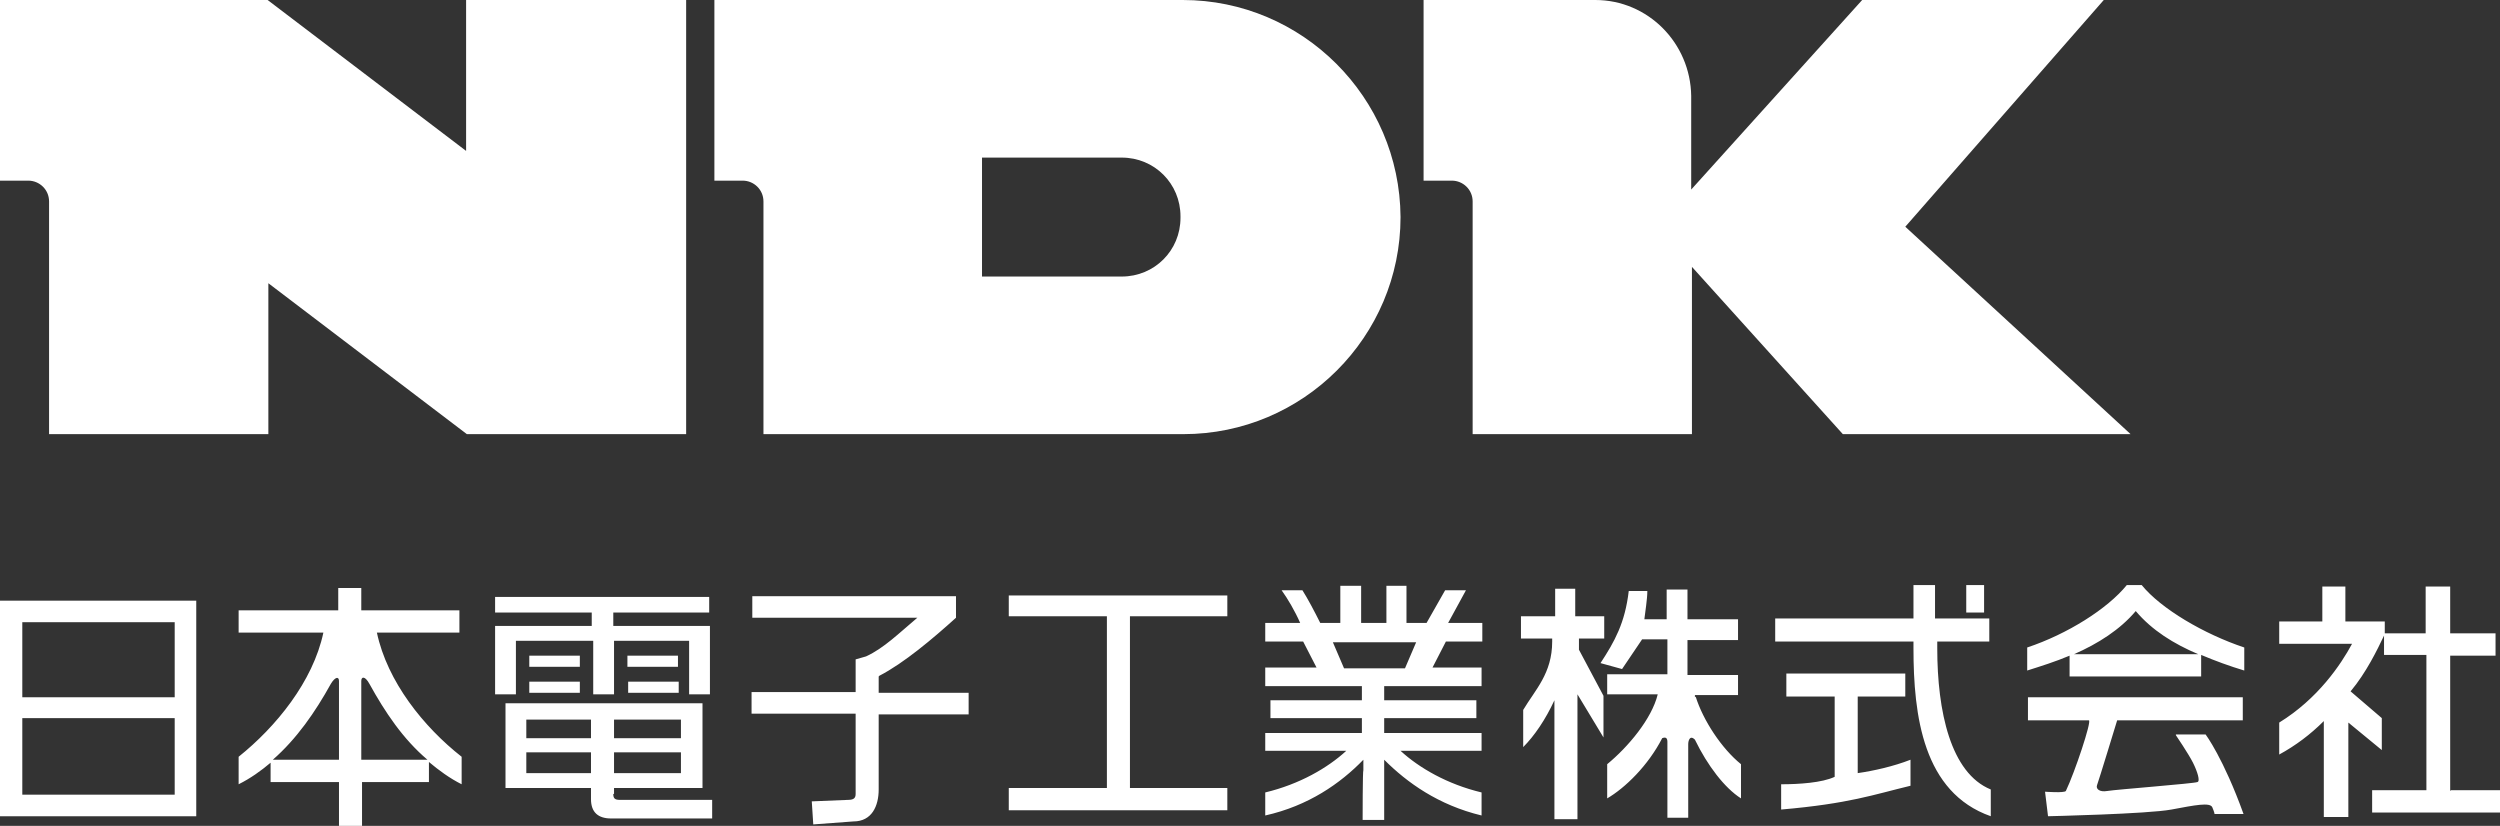
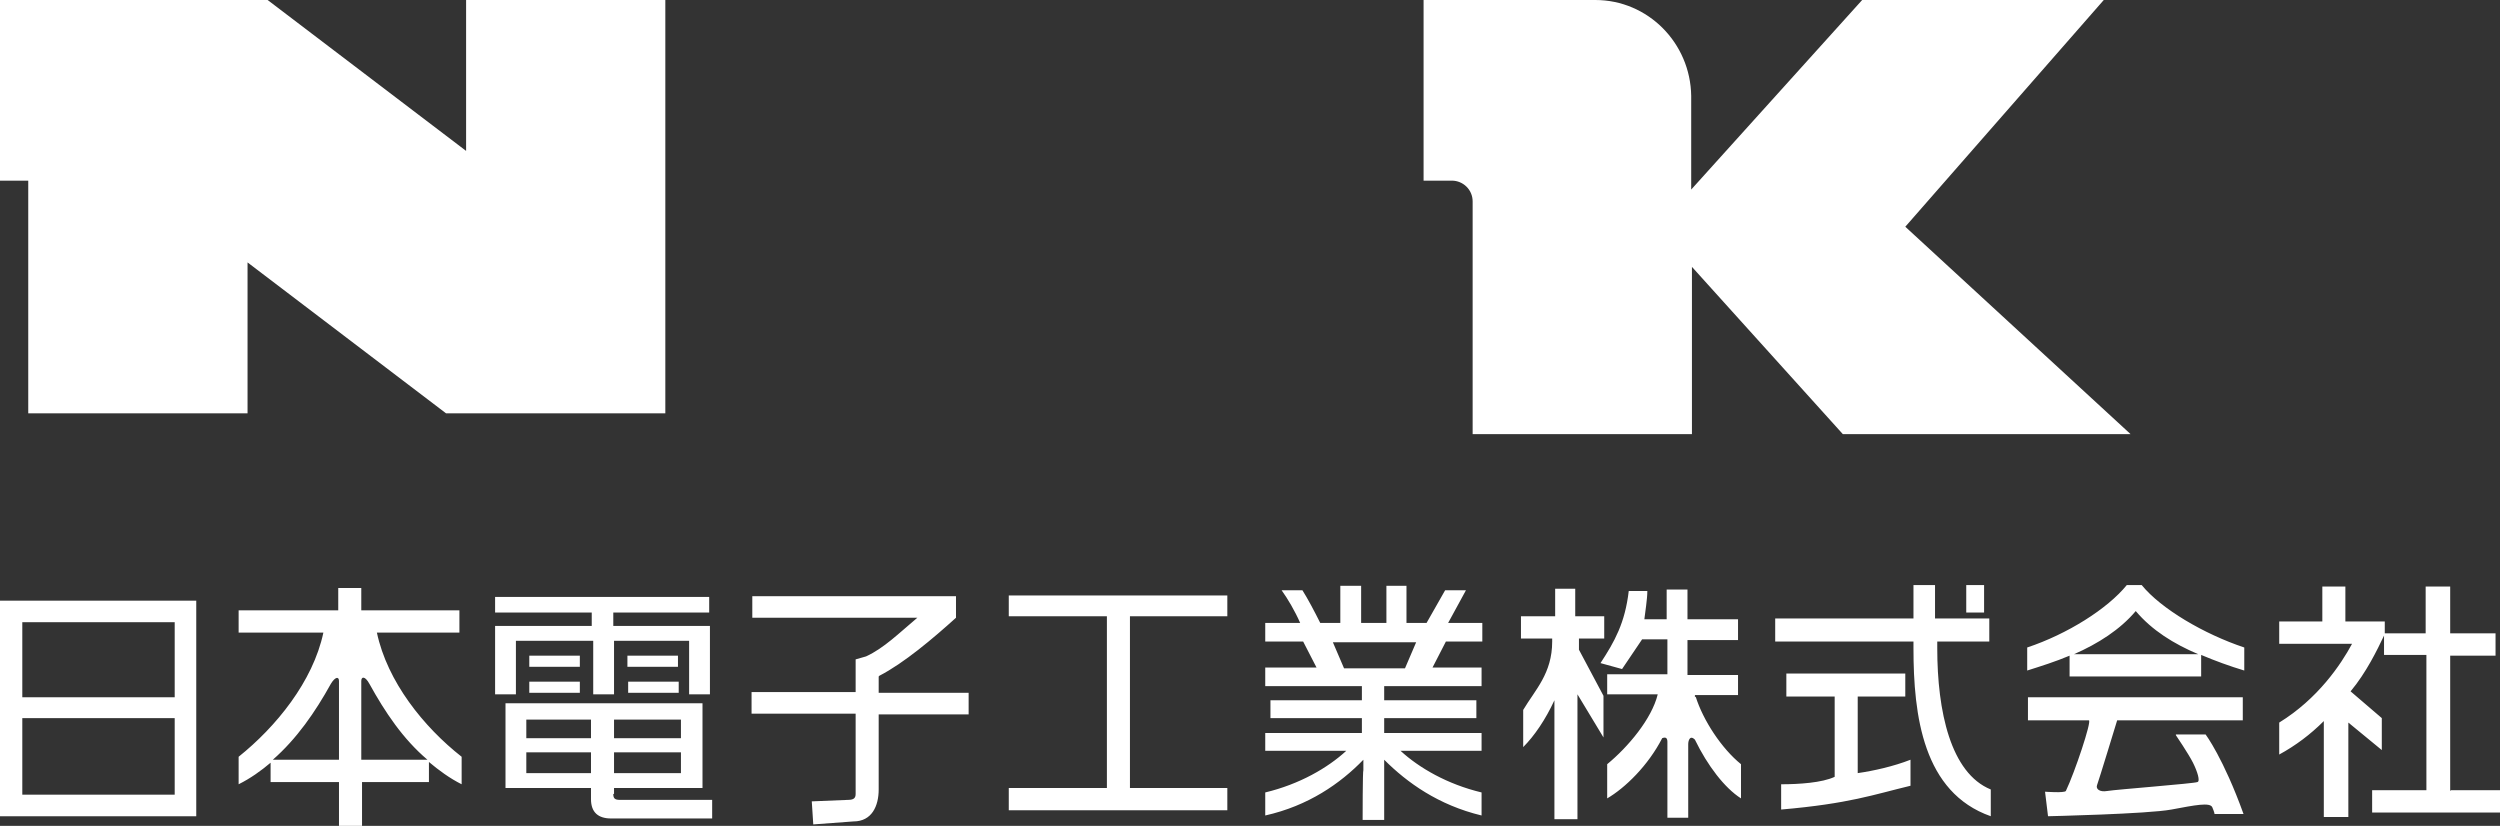
<svg xmlns="http://www.w3.org/2000/svg" id="_レイヤー_2" data-name=" レイヤー 2" version="1.1" viewBox="0 0 336.3 111.1">
  <rect x="0" y="0" width="336.3" height="111.1" fill="#333333" stroke="none" />
  <defs>
    <style>
      .cls-1 {
        fill: #fff;
        stroke-width: 0px;
      }
    </style>
  </defs>
  <g>
-     <path class="cls-1" d="M92.2,0h-29.5v20.3L36,0H0v24.3h3.8c1.5,0,2.8,1.2,2.8,2.8v31.3h29.5v-20.3l26.7,20.3h29.5V0Z" />
-     <path class="cls-1" d="M159.1,0h-63v24.3h3.8c1.5,0,2.8,1.2,2.8,2.8v31.3h29.5s27,0,27,0c16.1,0,29.2-13.1,29.2-29.2h0C188.3,13.1,175.2,0,159.1,0ZM158.8,29.3c0,4.4-3.5,7.9-7.9,7.9h-18.8v-16h18.8c4.4,0,7.9,3.5,7.9,7.9v.2Z" />
+     <path class="cls-1" d="M92.2,0h-29.5v20.3L36,0H0v24.3h3.8v31.3h29.5v-20.3l26.7,20.3h29.5V0Z" />
    <path class="cls-1" d="M286.5,58.3l-30.2-27.8L283,0h-32.5l-23,25.5v-12.6C227.4,5.8,221.7,0,214.6,0h-23.1v24.3h3.8c1.5,0,2.8,1.2,2.8,2.8v31.3h29.5v-22.5l20.3,22.5h38.7Z" />
  </g>
  <path class="cls-1" d="M50.6,85.1h11.2v-3h-13.2v-3h-3.1v3h-13.4v3h11.4c-1.4,6.6-6.4,12.7-11.4,16.7v3.7c1.6-.8,3-1.8,4.3-2.9v2.6h9.2v5.9h3.1v-5.9h9v-2.7c1.3,1.1,2.8,2.2,4.4,3v-3.7c-5.1-4-10-10.1-11.4-16.7ZM36.7,102.2c3.2-2.8,5.7-6.4,7.8-10.2.6-1,1.1-1,1.1-.4h0s0,10.6,0,10.6h-8.8ZM48.6,102.2v-10.6c0-.6.5-.7,1.1.4,2.1,3.8,4.5,7.4,7.8,10.2h-8.8ZM266.9,78.7h-2.4v3.7h2.4v-3.7ZM78,88.2h-6.8v1.5h6.8v-1.5ZM91.2,88.2h-6.8v1.5h6.8v-1.5ZM84.5,93.2h6.8v-1.5h-6.8v1.5ZM69.6,86.2h10.2v7.2h2.8v-7.2h10.1v7.2h2.8v-9.2h-13v-1.8h12.9v-2.1h-28.8v2.1h13v1.8h-13v9.2h2.8v-7.2ZM0,109.8h26.4v-29H0v29ZM3,83.7h20.5v10.1H3v-10.1ZM3,96.6h20.5v10.3H3v-10.3ZM82.6,106.8v-.8h11.9v-11.4h-26.5v11.4h11.5v1.5c0,1.8,1,2.6,2.7,2.6h13.6v-2.5h-12.4c-.7,0-.9-.2-.9-.8ZM82.6,96.8h9v2.5h-9v-2.5ZM82.6,101.2h9v2.8h-9v-2.8ZM79.5,104h-8.7v-2.8h8.7v2.8ZM79.5,99.3h-8.7v-2.5h8.7v2.5ZM292.7,98.9s1.7,2.5,2.3,3.7c.6,1.2,1,2.5.6,2.6-.4.2-10.9,1-12.1,1.2-1.1.2-1.6-.3-1.4-.8s2.7-8.7,2.7-8.7h16.9v-3.1h-28.9v3.1h8.2c.4.1-1.9,7-3.1,9.5-.2.3-2.8.1-2.8.1l.4,3.3s13.4-.3,16.6-.9c3.2-.6,5.2-1,5.5-.3s.3.9.3.9h3.9c-2.7-7.5-5.1-10.7-5.1-10.7h-4ZM260.6,87.3v-1h7v-3.1h-7.3v-4.5h-2.9v4.5h-18.6v3.1h18.6v.9c0,9.1,1.3,19.4,10.4,22.6v-3.6c-5.4-2.2-7.2-10.5-7.2-19ZM329.6,106.4v-18.2h6.1v-3h-6.1v-6.3h-3.3v6.3h-5.5v-1.6h-5.3v-4.7h-3.1v4.7h-5.8v3h9.8c-1.5,2.8-4.6,7.4-9.8,10.6v4.3c2.2-1.2,4.2-2.7,6-4.5v1.5c0,0,0,11.4,0,11.4h3.3v-12.7l4.5,3.7v-4.3l-4.2-3.6c2.1-2.5,3.6-5.6,4.5-7.5v2.6h5.7v18.2h-7.3v3h17.4v-3h-6.8ZM288.1,78.7h-2c-2.6,3.2-8,6.6-13.4,8.4v3.1c1.9-.6,3.8-1.2,5.7-2v2.8h17.7v-2.9c1.9.8,3.8,1.5,5.8,2.1v-3.1c-5.4-1.8-11.2-5.2-13.8-8.4ZM279,88c3.2-1.4,6.2-3.3,8.3-5.8,2.2,2.6,5.1,4.4,8.4,5.8h-16.7ZM249.9,93.7h6.4v-3.1h-16v3.1h6.5v10.8c-1.7.8-4.8,1-7.2,1v3.4c9.2-.8,12.4-2,17.4-3.2v-3.5c-2.3.9-5,1.5-7.1,1.8v-10.4ZM135.7,82.9h13.2v23.1h-13.2v3h29.4v-3h-13.1v-23.1h13.1v-2.8h-29.4v2.8ZM228,93.8v-.3h5.8v-2.7s-6.8,0-6.8,0v-4.7h6.8v-2.8h-6.8v-4h-2.8v4h-3c.1-.9.4-2.7.4-3.8h-2.5c-.5,4.3-1.9,6.8-3.8,9.7l2.9.8,2.7-4h3.4v4.7h-8.1v2.7h6.8c-.8,3.3-4,7.1-6.8,9.4v4.6c2.4-1.4,5.5-4.4,7.4-8.1.5-.2.7,0,.7.5h0s0,10.2,0,10.2h2.8v-9.9c0-.4.2-1.3.9-.6,1.7,3.5,4,6.5,6.2,7.9v-4.6c-2.6-2.1-5.1-5.9-6.1-9.1ZM118.3,90.9c3.3-1.7,7.2-5,10.3-7.8v-2.9h-27.4v2.9h22.2c-2.5,2.1-4.5,4.1-6.9,5.2l-1.4.4v4.4h-14v2.9h14v10.8c0,.5-.2.8-1,.8l-4.9.2.2,3.1,5.4-.4c2.5,0,3.4-2.1,3.4-4.3v-10.1h12.1v-2.9h-12.1v-2.2ZM71.2,93.2h6.8v-1.5h-6.8v1.5ZM212.5,85.9h3.3v-3h-3.9v-3.7h-2.7v3.7h-4.6v3h4.2v.4c0,4.3-2.3,6.5-3.9,9.2v5c1.5-1.5,3-3.7,4.2-6.3v16h3.1v-16.8l3.5,5.8v-5.6l-3.3-6.2v-1.5ZM197.2,79.4h-2.8l-2.5,4.4h-2.7v-5h-2.7v5h-3.4v-5h-2.8v5h-2.7c-.8-1.6-1.7-3.3-2.4-4.4h-2.8c.8,1.1,1.8,2.8,2.5,4.4h-4.7v2.5h5.1l1.8,3.5h-6.9v2.5h13v1.9h-12.3v2.4h12.3v2h-13v2.4h10.9c-2.5,2.3-6.3,4.5-10.9,5.6v3.1c5.8-1.3,10.1-4.3,13.2-7.5v1.4c-.1,0-.1,6.7-.1,6.7h2.9v-8.1c3.1,3.1,7.3,6.1,13.1,7.5v-3.1c-4.6-1.1-8.4-3.3-10.9-5.6h10.9v-2.4h-13.1v-2h12.4v-2.4h-12.4v-1.9h13.1v-2.5h-6.6l1.8-3.5h4.9v-2.5h-4.6l2.4-4.4ZM189,89.9h-8.2l-1.5-3.5h11.2l-1.5,3.5Z" />
</svg>